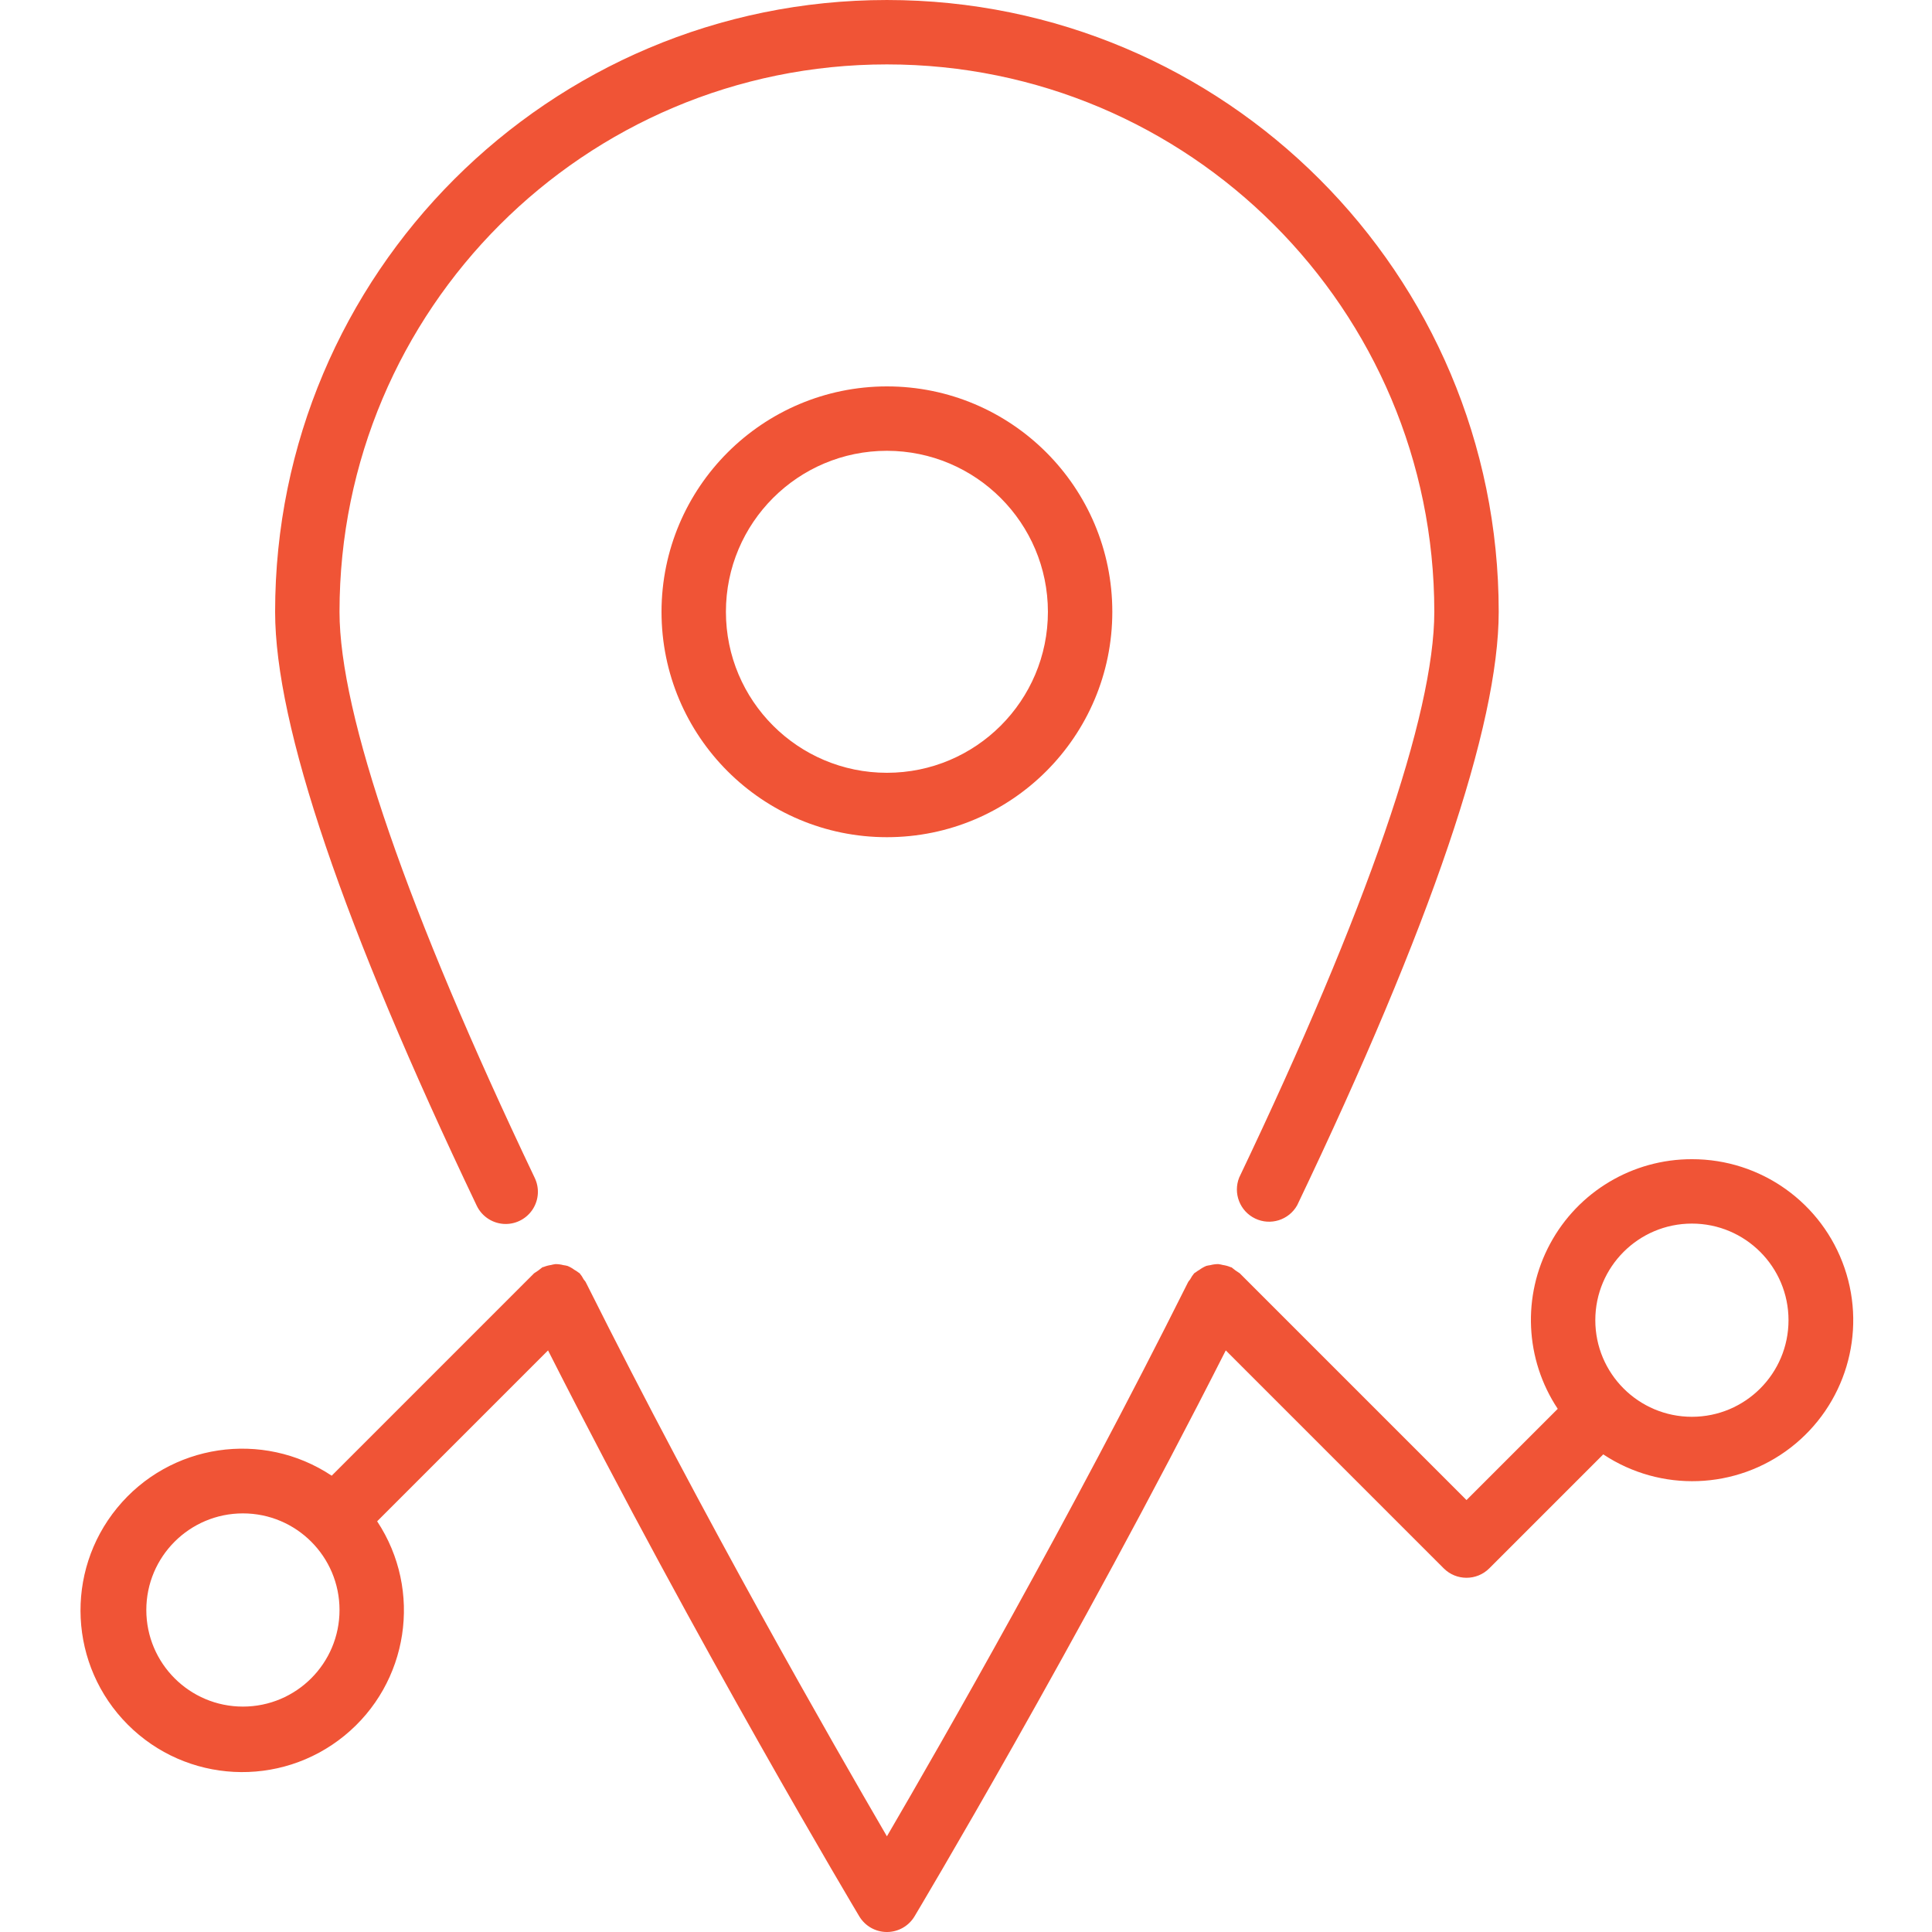
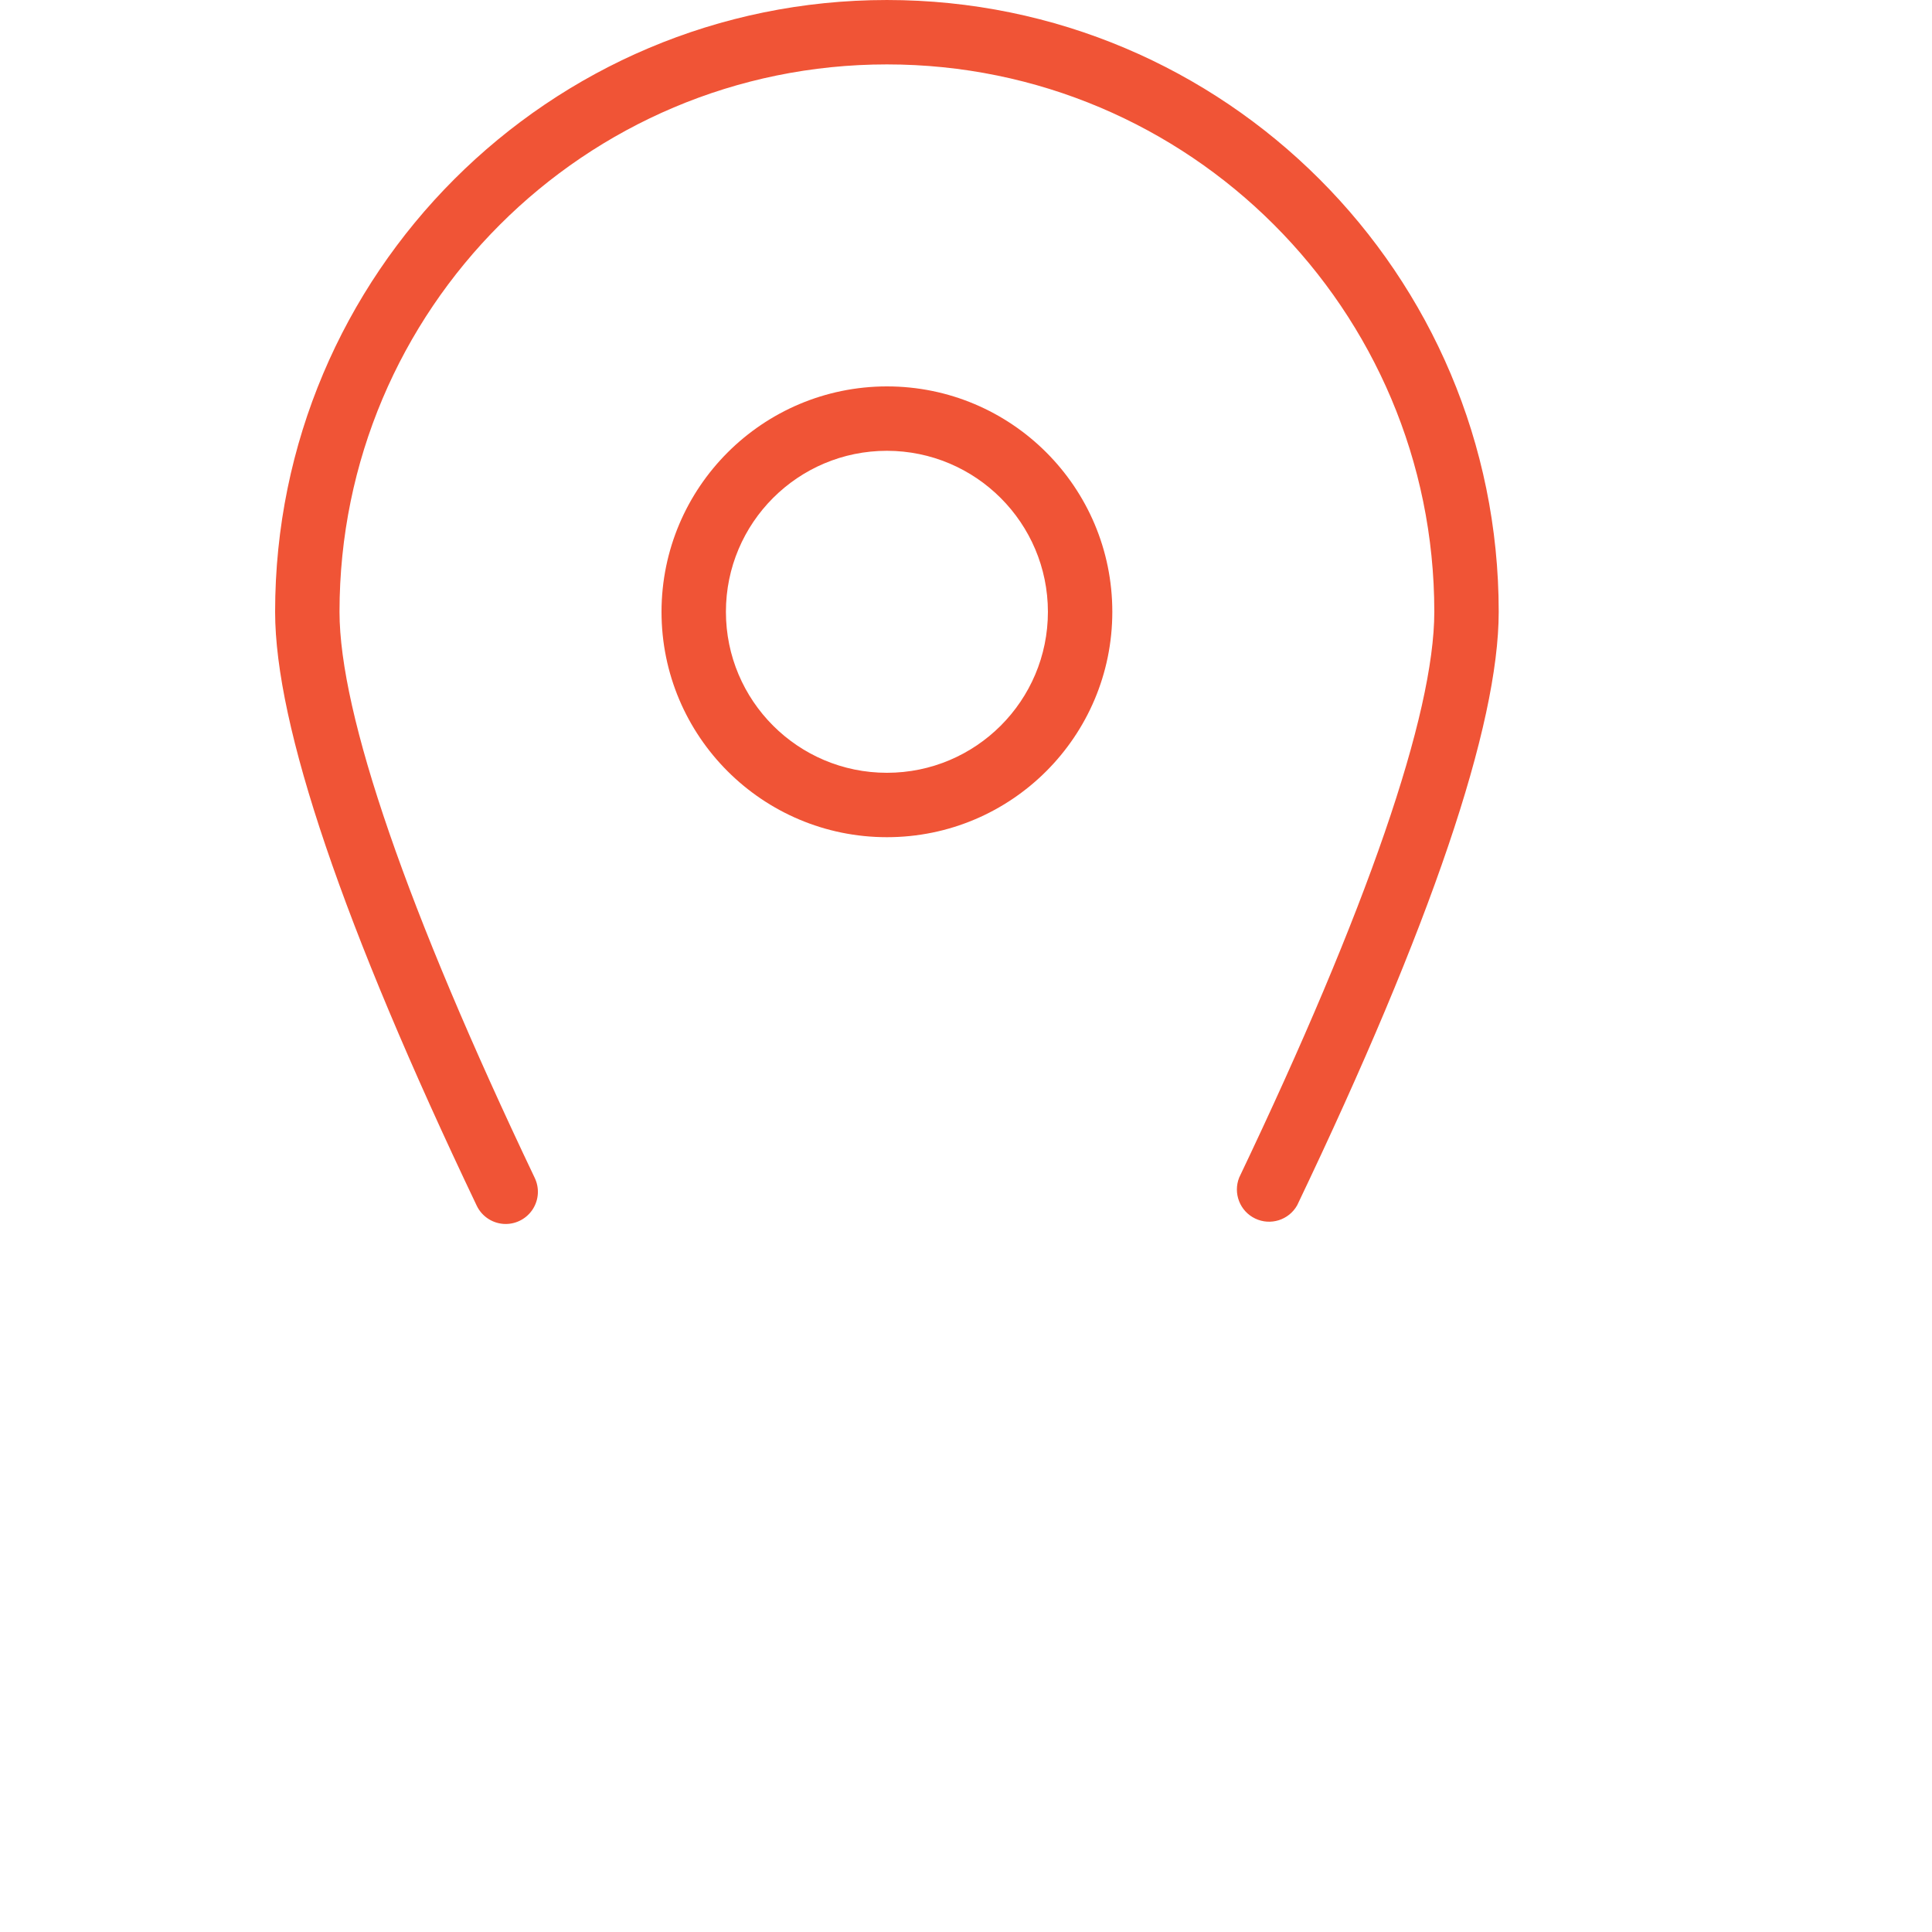
<svg xmlns="http://www.w3.org/2000/svg" height="512px" viewBox="-20 0 480 480.003" width="512px">
  <path d="m105.656 304.098c2.742-.008 5.293-1.422 6.754-3.742 1.461-2.324 1.629-5.23.445-7.707-31.703-66.535-48.504-115.168-48.504-140.648 0-75.109 60.891-136 136-136 75.113 0 136 60.891 136 136 0 25.473-16.758 74.07-48.473 140.551-1.566 3.914.168 8.375 3.973 10.195 3.801 1.82 8.363.379 10.43-3.297 33.273-69.609 50.07-119.219 50.07-147.449 0-83.949-68.051-152-152-152-83.945 0-152 68.051-152 152 0 28.238 16.848 77.879 50.082 147.535 1.324 2.785 4.137 4.562 7.223 4.562zm0 0" fill="#f05436" />
  <path d="m144.352 152c0 30.93 25.074 56 56 56 30.93 0 56-25.07 56-56s-25.07-56-56-56c-30.914.035-55.965 25.086-56 56zm96 0c0 22.09-17.906 40-40 40-22.09 0-40-17.91-40-40s17.91-40 40-40c22.082.027 39.977 17.918 40 40zm0 0" fill="#f05436" />
-   <path d="m400.352 288c-14.727-.023-28.27 8.059-35.238 21.031-6.973 12.969-6.242 28.723 1.902 40.992l-22.664 22.664-56.344-56.344c-.719-.441-1.402-.938-2.047-1.48-.098-.047-.207 0-.305-.078-.582-.242-1.191-.406-1.816-.496-.383-.102-.773-.176-1.168-.227-.66.004-1.32.09-1.961.258-.336.043-.676.109-1.008.191-.605.254-1.184.582-1.711.977-.328.18-.641.387-.934.617-.113.102-.258.133-.363.238-.391.461-.723.965-1 1.504-.164.191-.32.391-.461.602l-.219.422-.086.176c-29.219 58.457-60.938 113.816-74.578 137.184-13.598-23.359-45.359-78.719-74.574-137.184l-.09-.176-.215-.422c-.145-.211-.305-.414-.473-.609-.27-.535-.602-1.039-.992-1.496-.102-.105-.246-.137-.352-.238-.301-.234-.617-.441-.953-.625-.523-.391-1.094-.711-1.695-.961-.336-.09-.676-.156-1.023-.199-.637-.168-1.293-.254-1.953-.258-.391.047-.777.121-1.16.227-.625.09-1.238.254-1.824.496-.094.039-.207 0-.301.078-.645.543-1.332 1.039-2.051 1.48l-50.285 50.289c-17.188-11.418-40.227-7.961-53.305 7.996-13.078 15.957-11.945 39.227 2.625 53.836 14.566 14.609 37.832 15.809 53.828 2.777 15.992-13.035 19.516-36.066 8.145-53.281l42.457-42.457c37.328 73.648 76.914 139.922 77.328 140.609 1.445 2.414 4.051 3.891 6.863 3.891s5.422-1.477 6.863-3.891c.418-.688 40-66.961 77.328-140.609l54.152 54.152c3.125 3.121 8.188 3.121 11.312 0l28.32-28.32c14.277 9.469 32.996 8.793 46.555-1.676 13.559-10.469 18.945-28.406 13.398-44.613s-20.801-27.082-37.93-27.047zm-360 136c-13.254 0-24-10.746-24-24s10.746-24 24-24c13.258 0 24 10.746 24 24s-10.742 24-24 24zm360-72c-13.254 0-24-10.746-24-24s10.746-24 24-24c13.258 0 24 10.746 24 24s-10.742 24-24 24zm0 0" fill="#f05436" />
</svg>